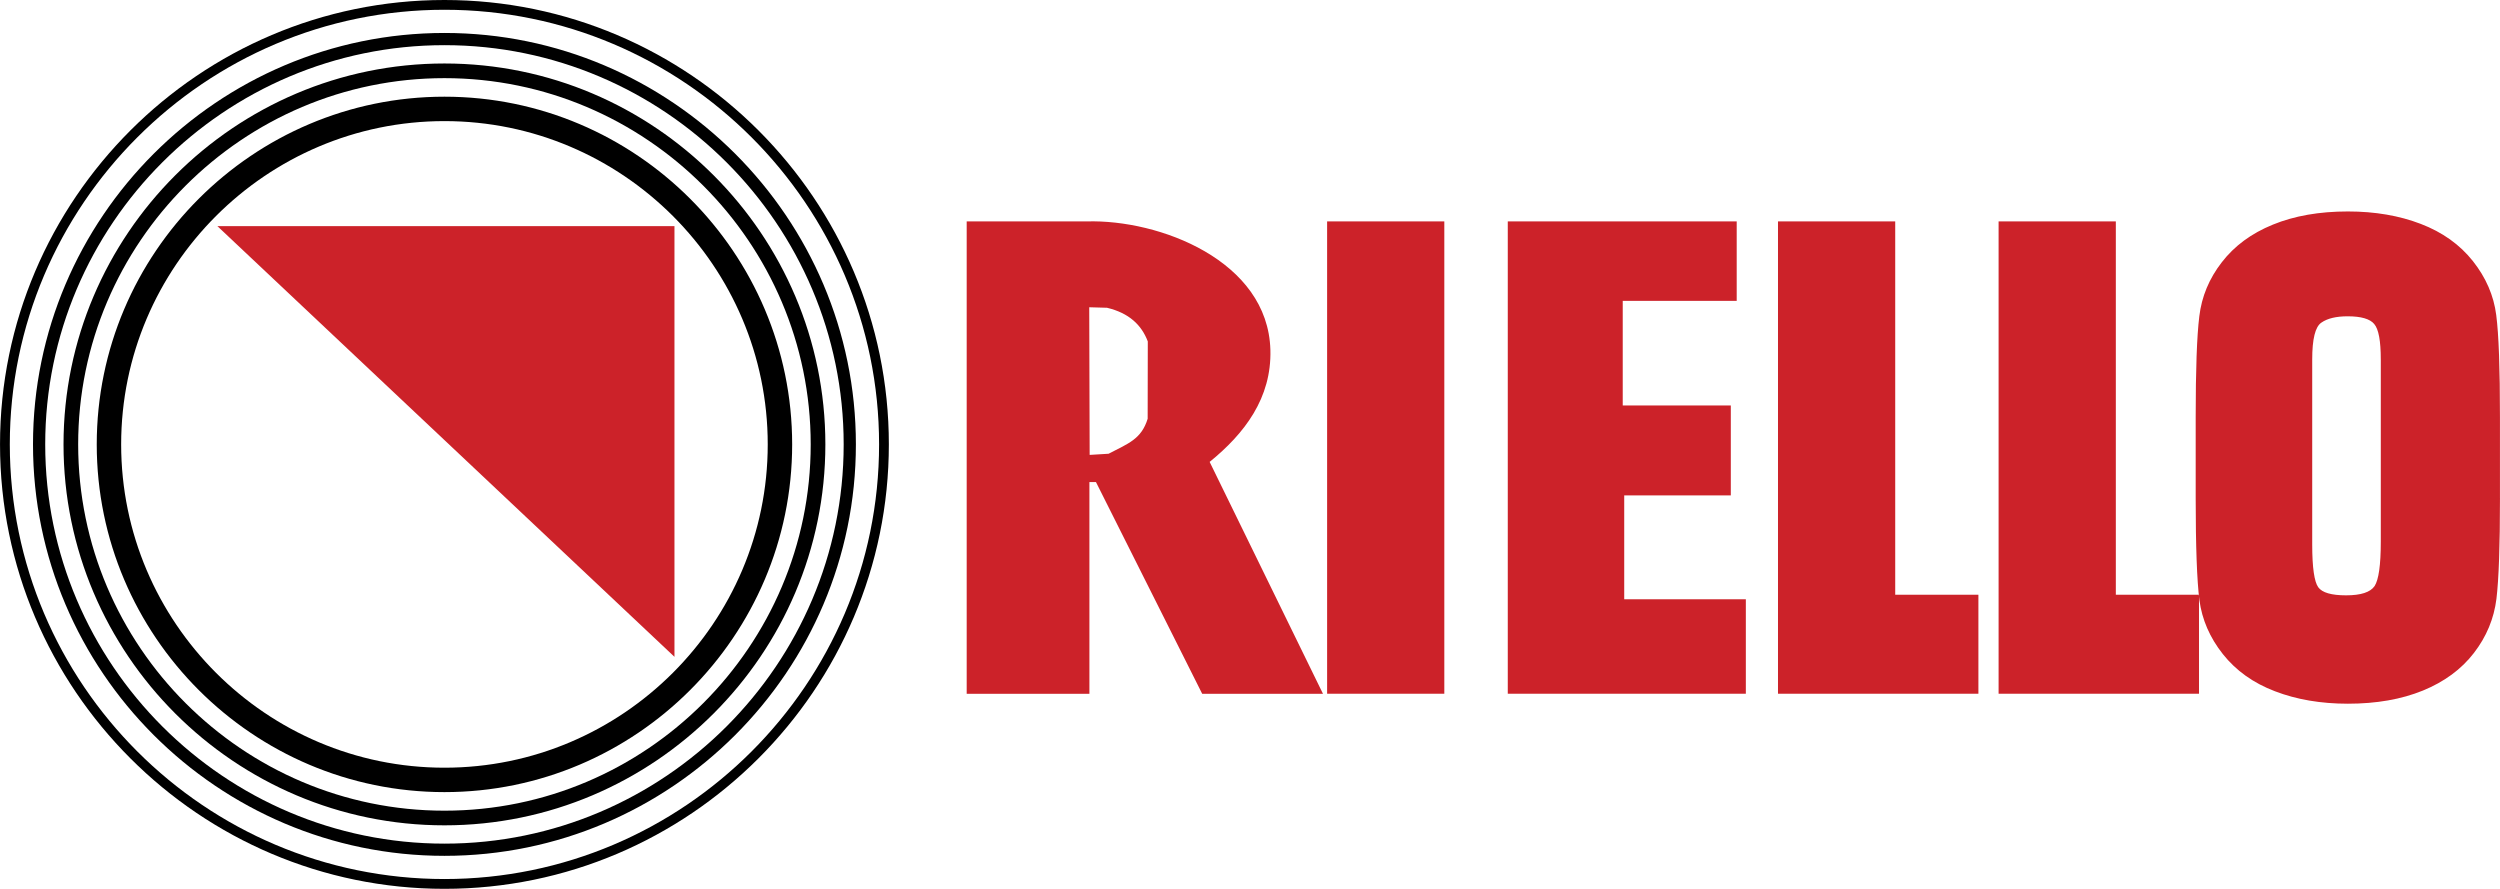
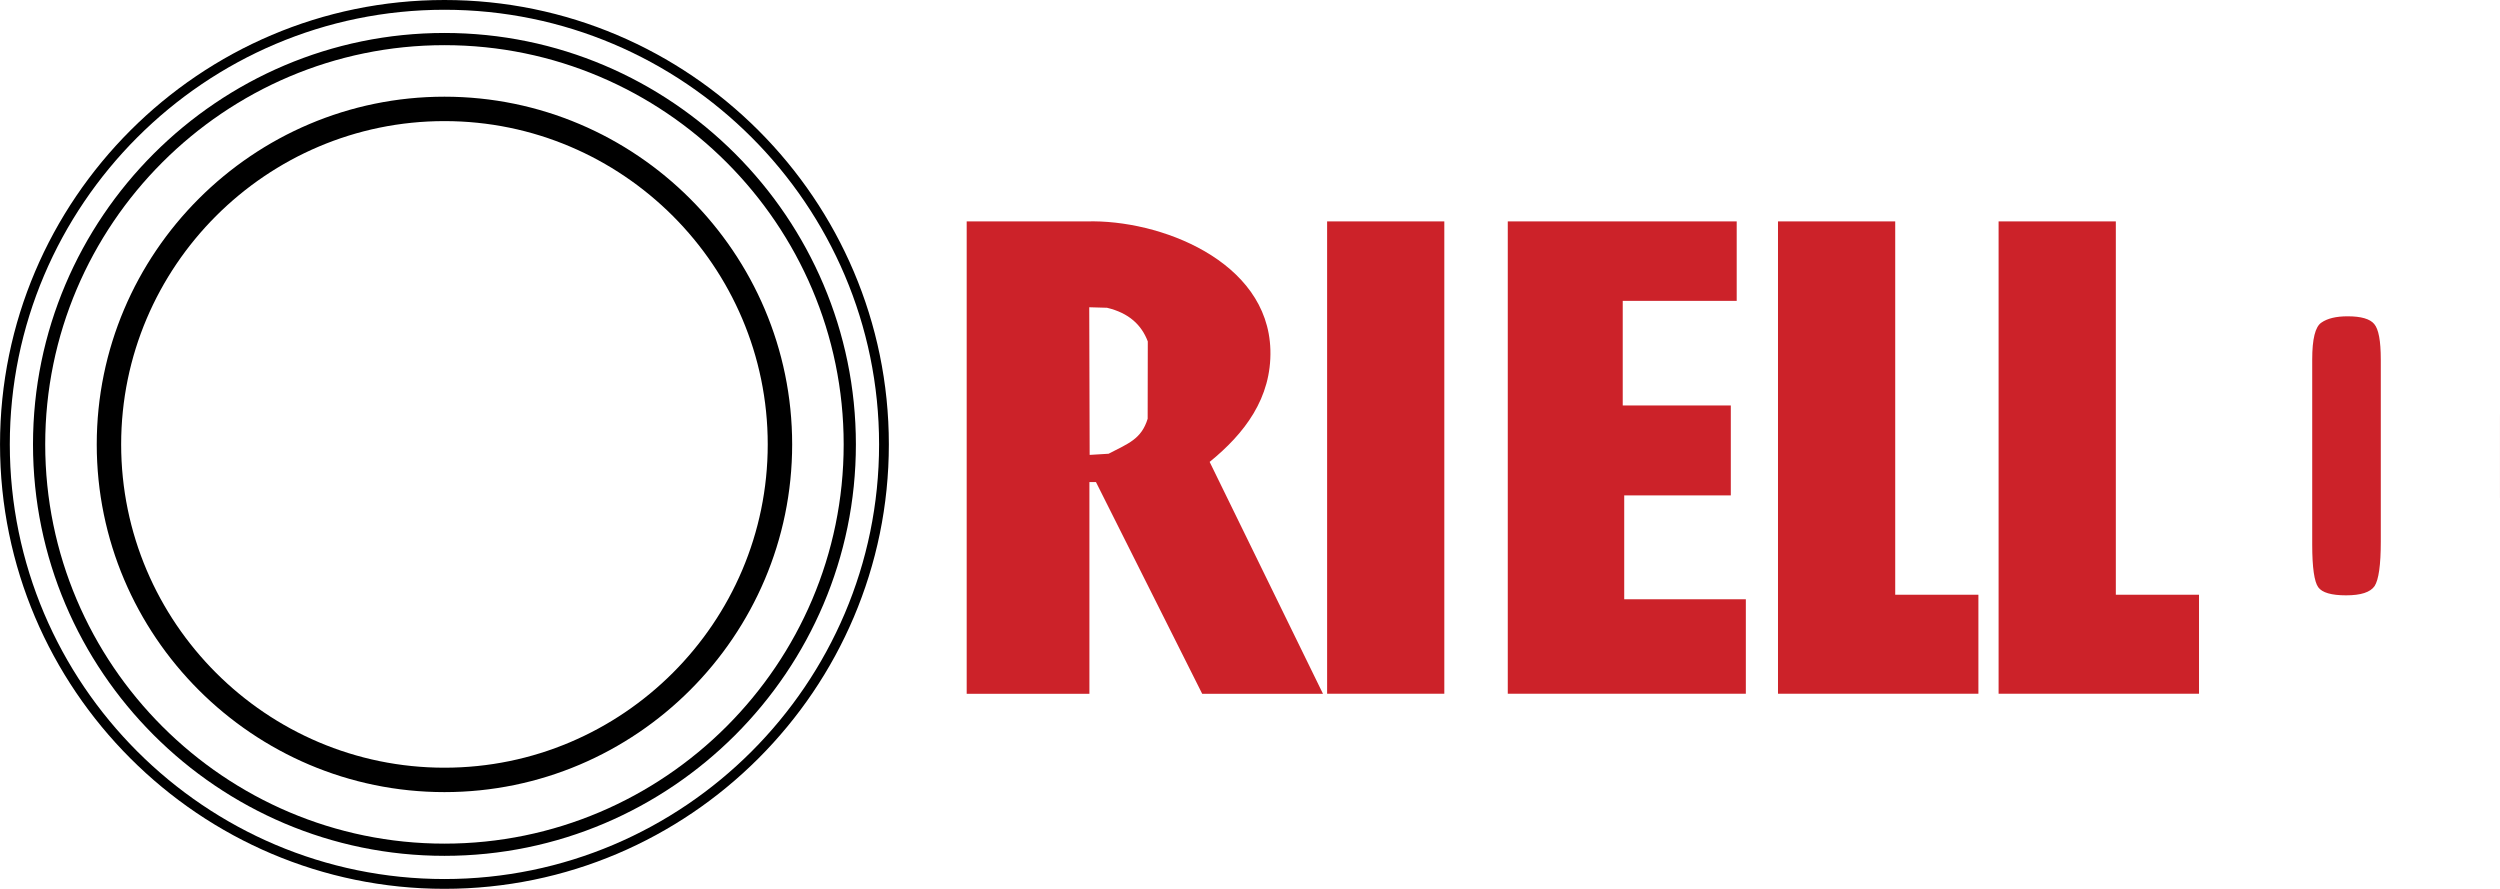
<svg xmlns="http://www.w3.org/2000/svg" xml:space="preserve" width="7583px" height="2696px" version="1.1" style="shape-rendering:geometricPrecision; text-rendering:geometricPrecision; image-rendering:optimizeQuality; fill-rule:evenodd; clip-rule:evenodd" viewBox="0 0 8257.36 2935.81">
  <defs>
    <style type="text/css">
   
    .fil1 {fill:black}
    .fil0 {fill:#CC2229}
   
  </style>
  </defs>
  <g id="Layer_x0020_1">
-     <polygon class="fil0" points="717.88,746.87 2227.69,746.87 2227.69,2169.52 " />
    <path class="fil1" d="M1467.93 319.37c632.6,0 1148.51,515.95 1148.51,1148.51 0,632.52 -515.91,1148.47 -1148.51,1148.47 -632.56,0 -1148.47,-515.91 -1148.47,-1148.47 0,-632.56 515.91,-1148.51 1148.47,-1148.51zm0 80.64c-588.16,0 -1067.83,479.71 -1067.83,1067.87 0,588.21 479.67,1067.84 1067.83,1067.84 588.16,0 1067.83,-479.63 1067.83,-1067.84 0.04,-588.16 -479.67,-1067.87 -1067.83,-1067.87z" />
-     <path class="fil1" d="M1467.93 209.69c692.98,0 1258.19,565.16 1258.19,1258.19 0,693.03 -565.21,1258.2 -1258.19,1258.2 -692.99,0 -1258.2,-565.17 -1258.2,-1258.2 0,-693.02 565.21,-1258.19 1258.2,-1258.19zm0 48.42c-666.33,0 -1209.82,543.45 -1209.82,1209.77 0,666.33 543.45,1209.82 1209.82,1209.82 666.37,0 1209.77,-543.49 1209.77,-1209.82 0,-666.32 -543.4,-1209.77 -1209.77,-1209.77z" />
    <path class="fil1" d="M1467.93 108.88c748.5,0 1359,610.5 1359,1359 0,748.55 -610.5,1358.96 -1359,1358.96 -748.51,0 -1359,-610.41 -1359,-1358.96 0,-748.55 610.49,-1359 1359,-1359zm0 40.3c-726.31,0 -1318.66,592.35 -1318.66,1318.66 0,726.3 592.35,1318.7 1318.66,1318.7 726.3,0 1318.66,-592.39 1318.66,-1318.7 0,-726.31 -592.36,-1318.66 -1318.66,-1318.66z" />
    <path class="fil1" d="M1467.93 0c808.48,0 1467.88,659.35 1467.88,1467.88 0,808.45 -659.35,1467.93 -1467.88,1467.93 -808.49,0 -1467.93,-659.44 -1467.93,-1467.93 0,-808.48 659.44,-1467.88 1467.93,-1467.88zm0 32.26c-790.75,0 -1435.62,644.88 -1435.62,1435.62 0,790.79 644.92,1435.58 1435.62,1435.58 790.74,0 1435.62,-644.79 1435.62,-1435.58 0,-790.74 -644.88,-1435.62 -1435.62,-1435.62z" />
-     <path class="fil0" d="M8257.36 1644.83c0,156.9 -3.88,267.73 -11.65,332.83 -8.12,65.5 -32.75,124.99 -74.33,178.97 -41.57,53.98 -97.93,95.42 -168.77,124.38 -70.8,28.86 -153.55,43.34 -247.56,43.34 -89.47,0 -169.84,-13.77 -241.03,-41.14 -71.46,-27.23 -128.53,-68.01 -171.91,-122.65 -43.26,-54.55 -68.94,-114.14 -77.51,-178.27 -8.12,-64.48 -12.31,-176.99 -12.31,-337.46l0 -266.76c0,-156.91 3.88,-267.74 11.96,-333.23 7.77,-65.15 32.4,-124.64 74.33,-178.62 41.62,-53.94 97.58,-95.38 168.77,-124.33 70.8,-28.96 153.2,-43.44 247.65,-43.44 89.47,0 169.75,13.82 240.86,41.14 71.19,27.32 128.61,68.06 171.95,122.7 43.25,54.59 69.03,114.13 77.15,178.26 8.43,64.49 12.31,176.64 12.31,337.47l0 266.8 0.09 0.01zm-393.69 -457.56c0,-60.96 -7.07,-99.97 -21.72,-117.1 -14.03,-16.86 -43.25,-25.42 -87.74,-25.42 -38,0 -66.74,6.93 -86.55,20.74 -20.53,13.55 -30.5,54.16 -30.5,121.77l0 611.6c0,76.22 7.06,123.1 19.9,140.75 12.85,18.01 43.88,26.79 91.9,26.79 49.12,0 80.15,-10.15 94.23,-30.58 13.46,-20.79 20.52,-69.3 20.52,-146.63l0 -601.92 -0.04 0zm-1603.83 -455.93l0 1233.03 274.75 0 0 327.14 -661.95 0 0 -1560.17 387.2 0zm-1279.77 0l756.19 0 0 262.34 -376.44 0 0 345.55 356.97 0 0 297.03 -352.07 0 0 343.07 401.72 0 0 312.14 -786.33 0 0 -1560.13 -0.04 0zm-209.56 0l0 1560.17 -387.12 0 0 -1560.17 387.12 0zm2218.02 0l0 1233.03 274.75 0 0 327.14 -662 0 0 -1560.17 387.25 0zm-3390.28 860.88l0 699.29 -405.35 0 0 -1560.17 396.26 0c239.3,-7.29 598.71,129.14 606.87,424.28 4.33,159.15 -85.31,276.38 -200.64,370.04l374.32 765.85 -398.95 0 -350.88 -699.29 -21.63 0zm-0.57 -577.35l58.74 1.68c72.47,17.3 114.05,56.67 134.66,111.22l-0.44 255.46c-20.79,67.35 -63.82,81.56 -129.05,115.5l-62.55 3.8 -1.36 -487.66 0 0z" />
+     <path class="fil0" d="M8257.36 1644.83l0 -266.76c0,-156.91 3.88,-267.74 11.96,-333.23 7.77,-65.15 32.4,-124.64 74.33,-178.62 41.62,-53.94 97.58,-95.38 168.77,-124.33 70.8,-28.96 153.2,-43.44 247.65,-43.44 89.47,0 169.75,13.82 240.86,41.14 71.19,27.32 128.61,68.06 171.95,122.7 43.25,54.59 69.03,114.13 77.15,178.26 8.43,64.49 12.31,176.64 12.31,337.47l0 266.8 0.09 0.01zm-393.69 -457.56c0,-60.96 -7.07,-99.97 -21.72,-117.1 -14.03,-16.86 -43.25,-25.42 -87.74,-25.42 -38,0 -66.74,6.93 -86.55,20.74 -20.53,13.55 -30.5,54.16 -30.5,121.77l0 611.6c0,76.22 7.06,123.1 19.9,140.75 12.85,18.01 43.88,26.79 91.9,26.79 49.12,0 80.15,-10.15 94.23,-30.58 13.46,-20.79 20.52,-69.3 20.52,-146.63l0 -601.92 -0.04 0zm-1603.83 -455.93l0 1233.03 274.75 0 0 327.14 -661.95 0 0 -1560.17 387.2 0zm-1279.77 0l756.19 0 0 262.34 -376.44 0 0 345.55 356.97 0 0 297.03 -352.07 0 0 343.07 401.72 0 0 312.14 -786.33 0 0 -1560.13 -0.04 0zm-209.56 0l0 1560.17 -387.12 0 0 -1560.17 387.12 0zm2218.02 0l0 1233.03 274.75 0 0 327.14 -662 0 0 -1560.17 387.25 0zm-3390.28 860.88l0 699.29 -405.35 0 0 -1560.17 396.26 0c239.3,-7.29 598.71,129.14 606.87,424.28 4.33,159.15 -85.31,276.38 -200.64,370.04l374.32 765.85 -398.95 0 -350.88 -699.29 -21.63 0zm-0.57 -577.35l58.74 1.68c72.47,17.3 114.05,56.67 134.66,111.22l-0.44 255.46c-20.79,67.35 -63.82,81.56 -129.05,115.5l-62.55 3.8 -1.36 -487.66 0 0z" />
  </g>
</svg>